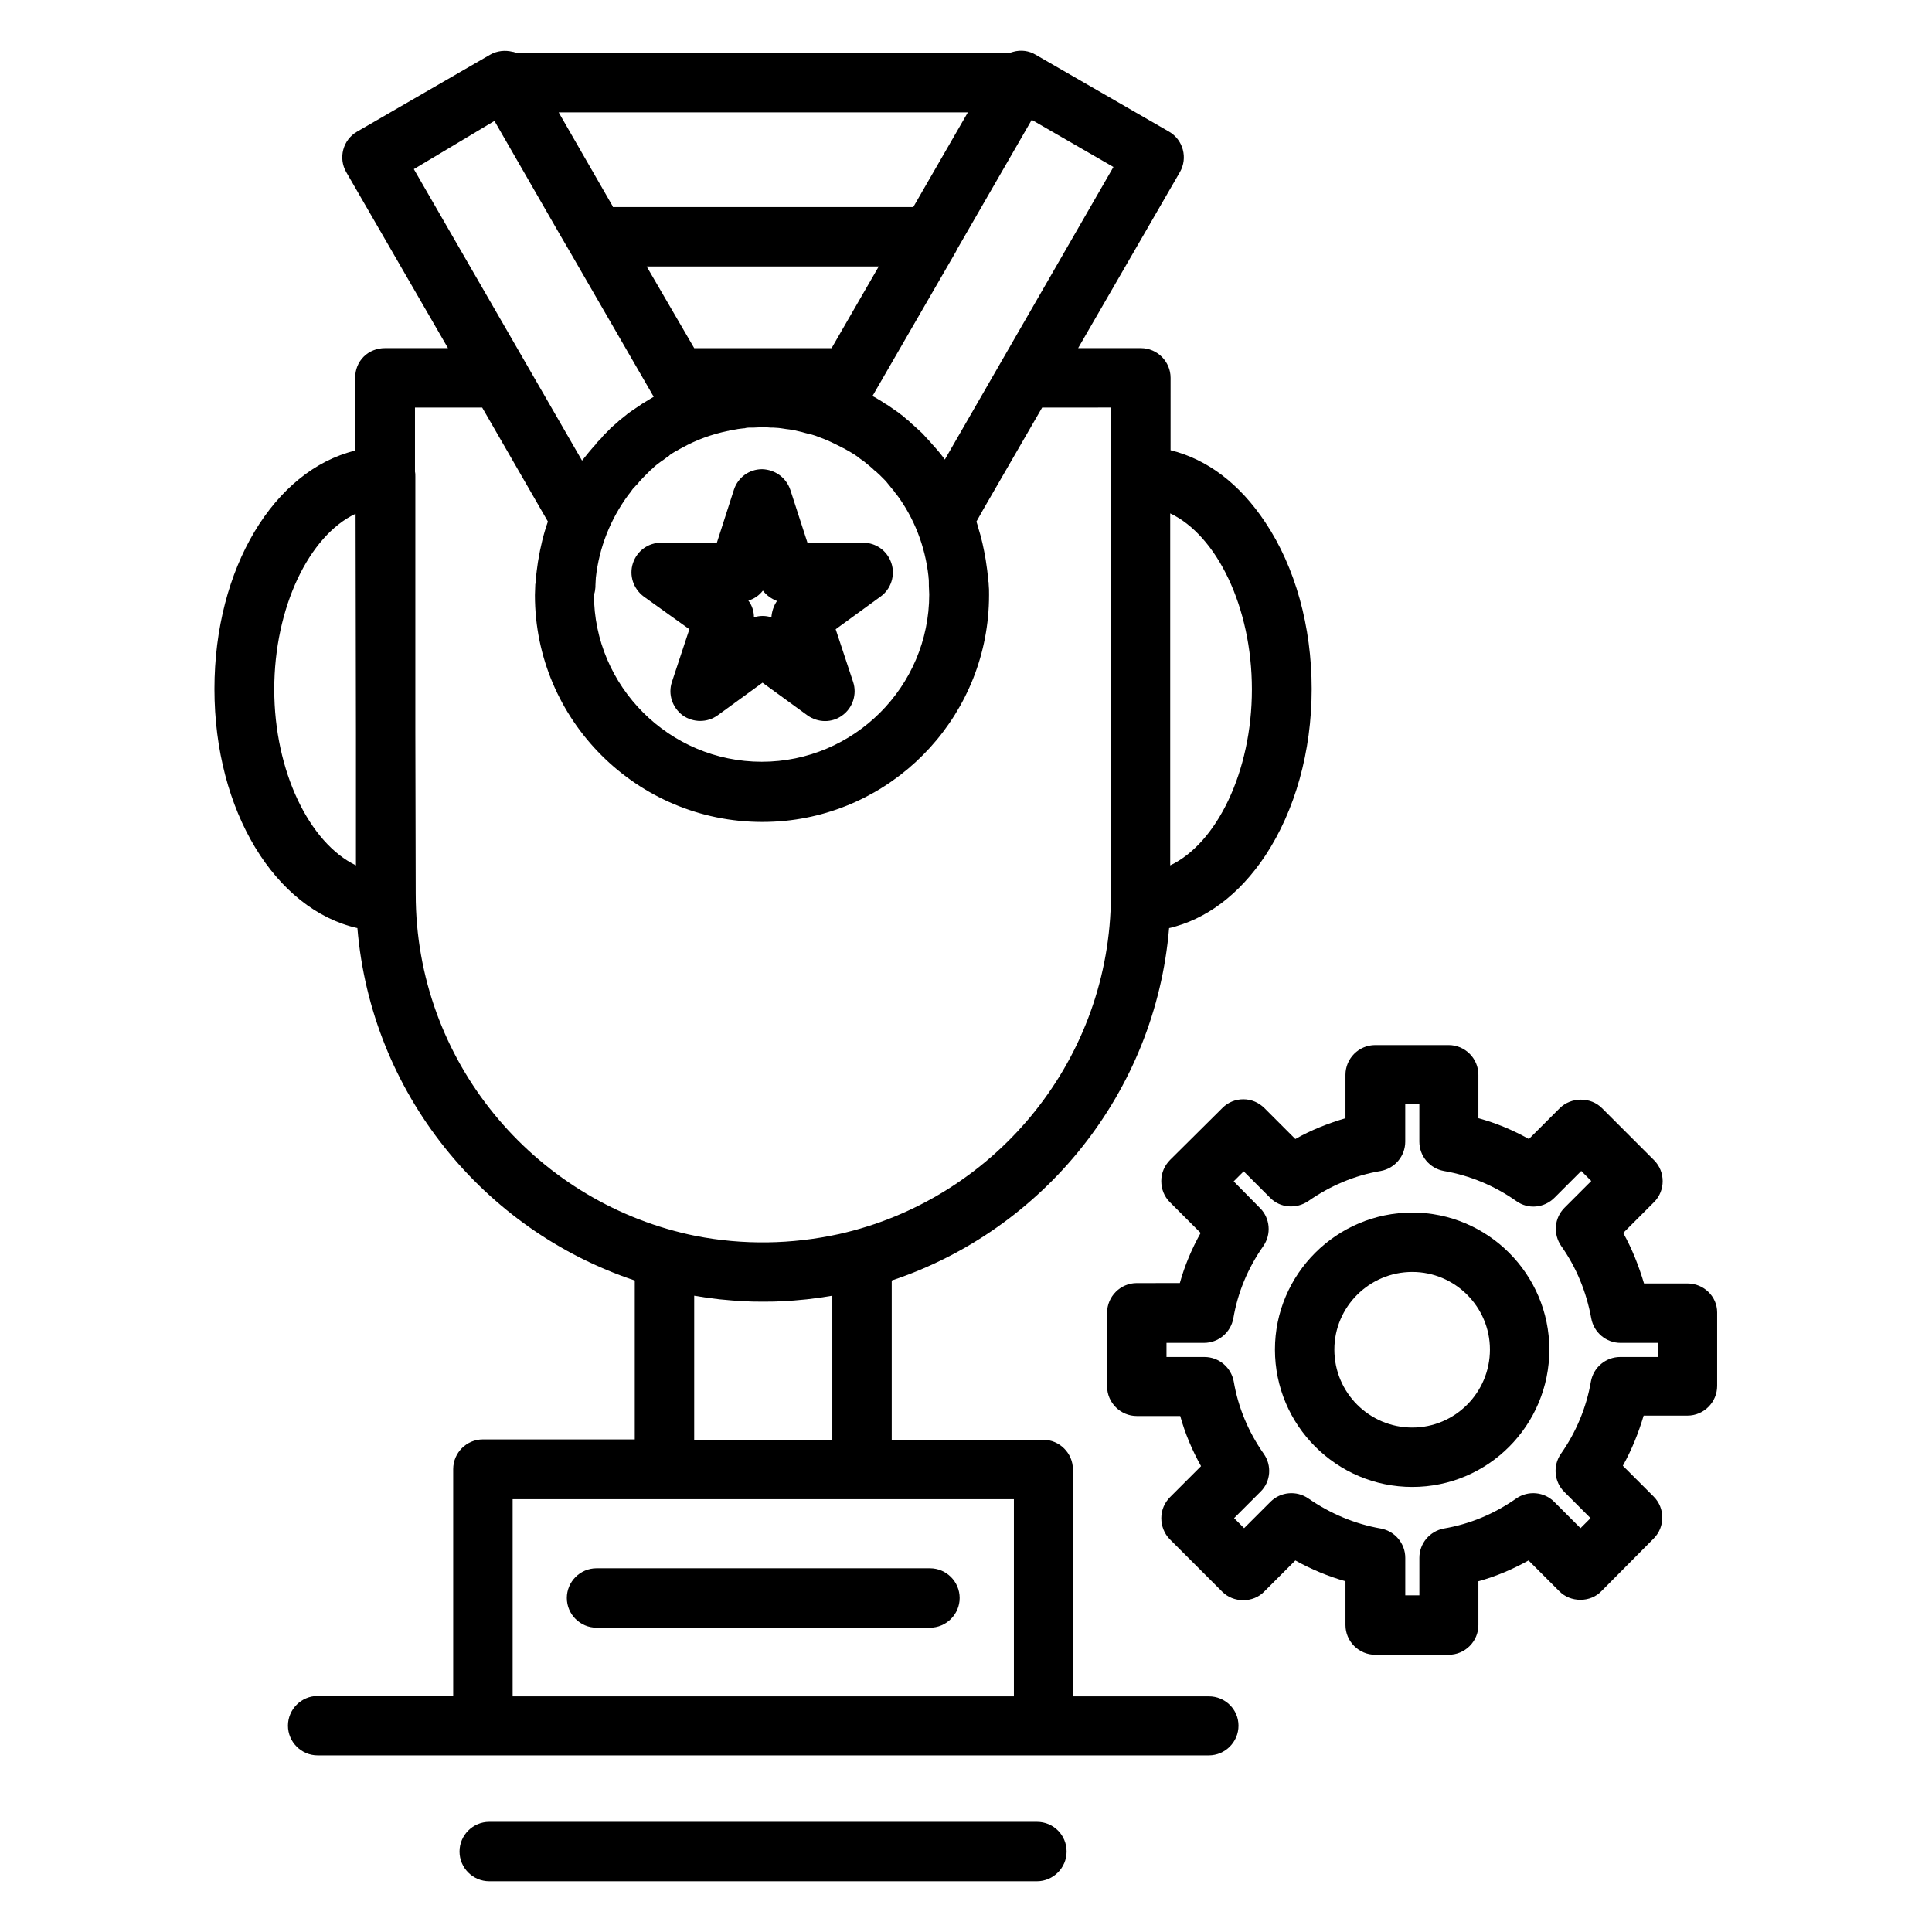
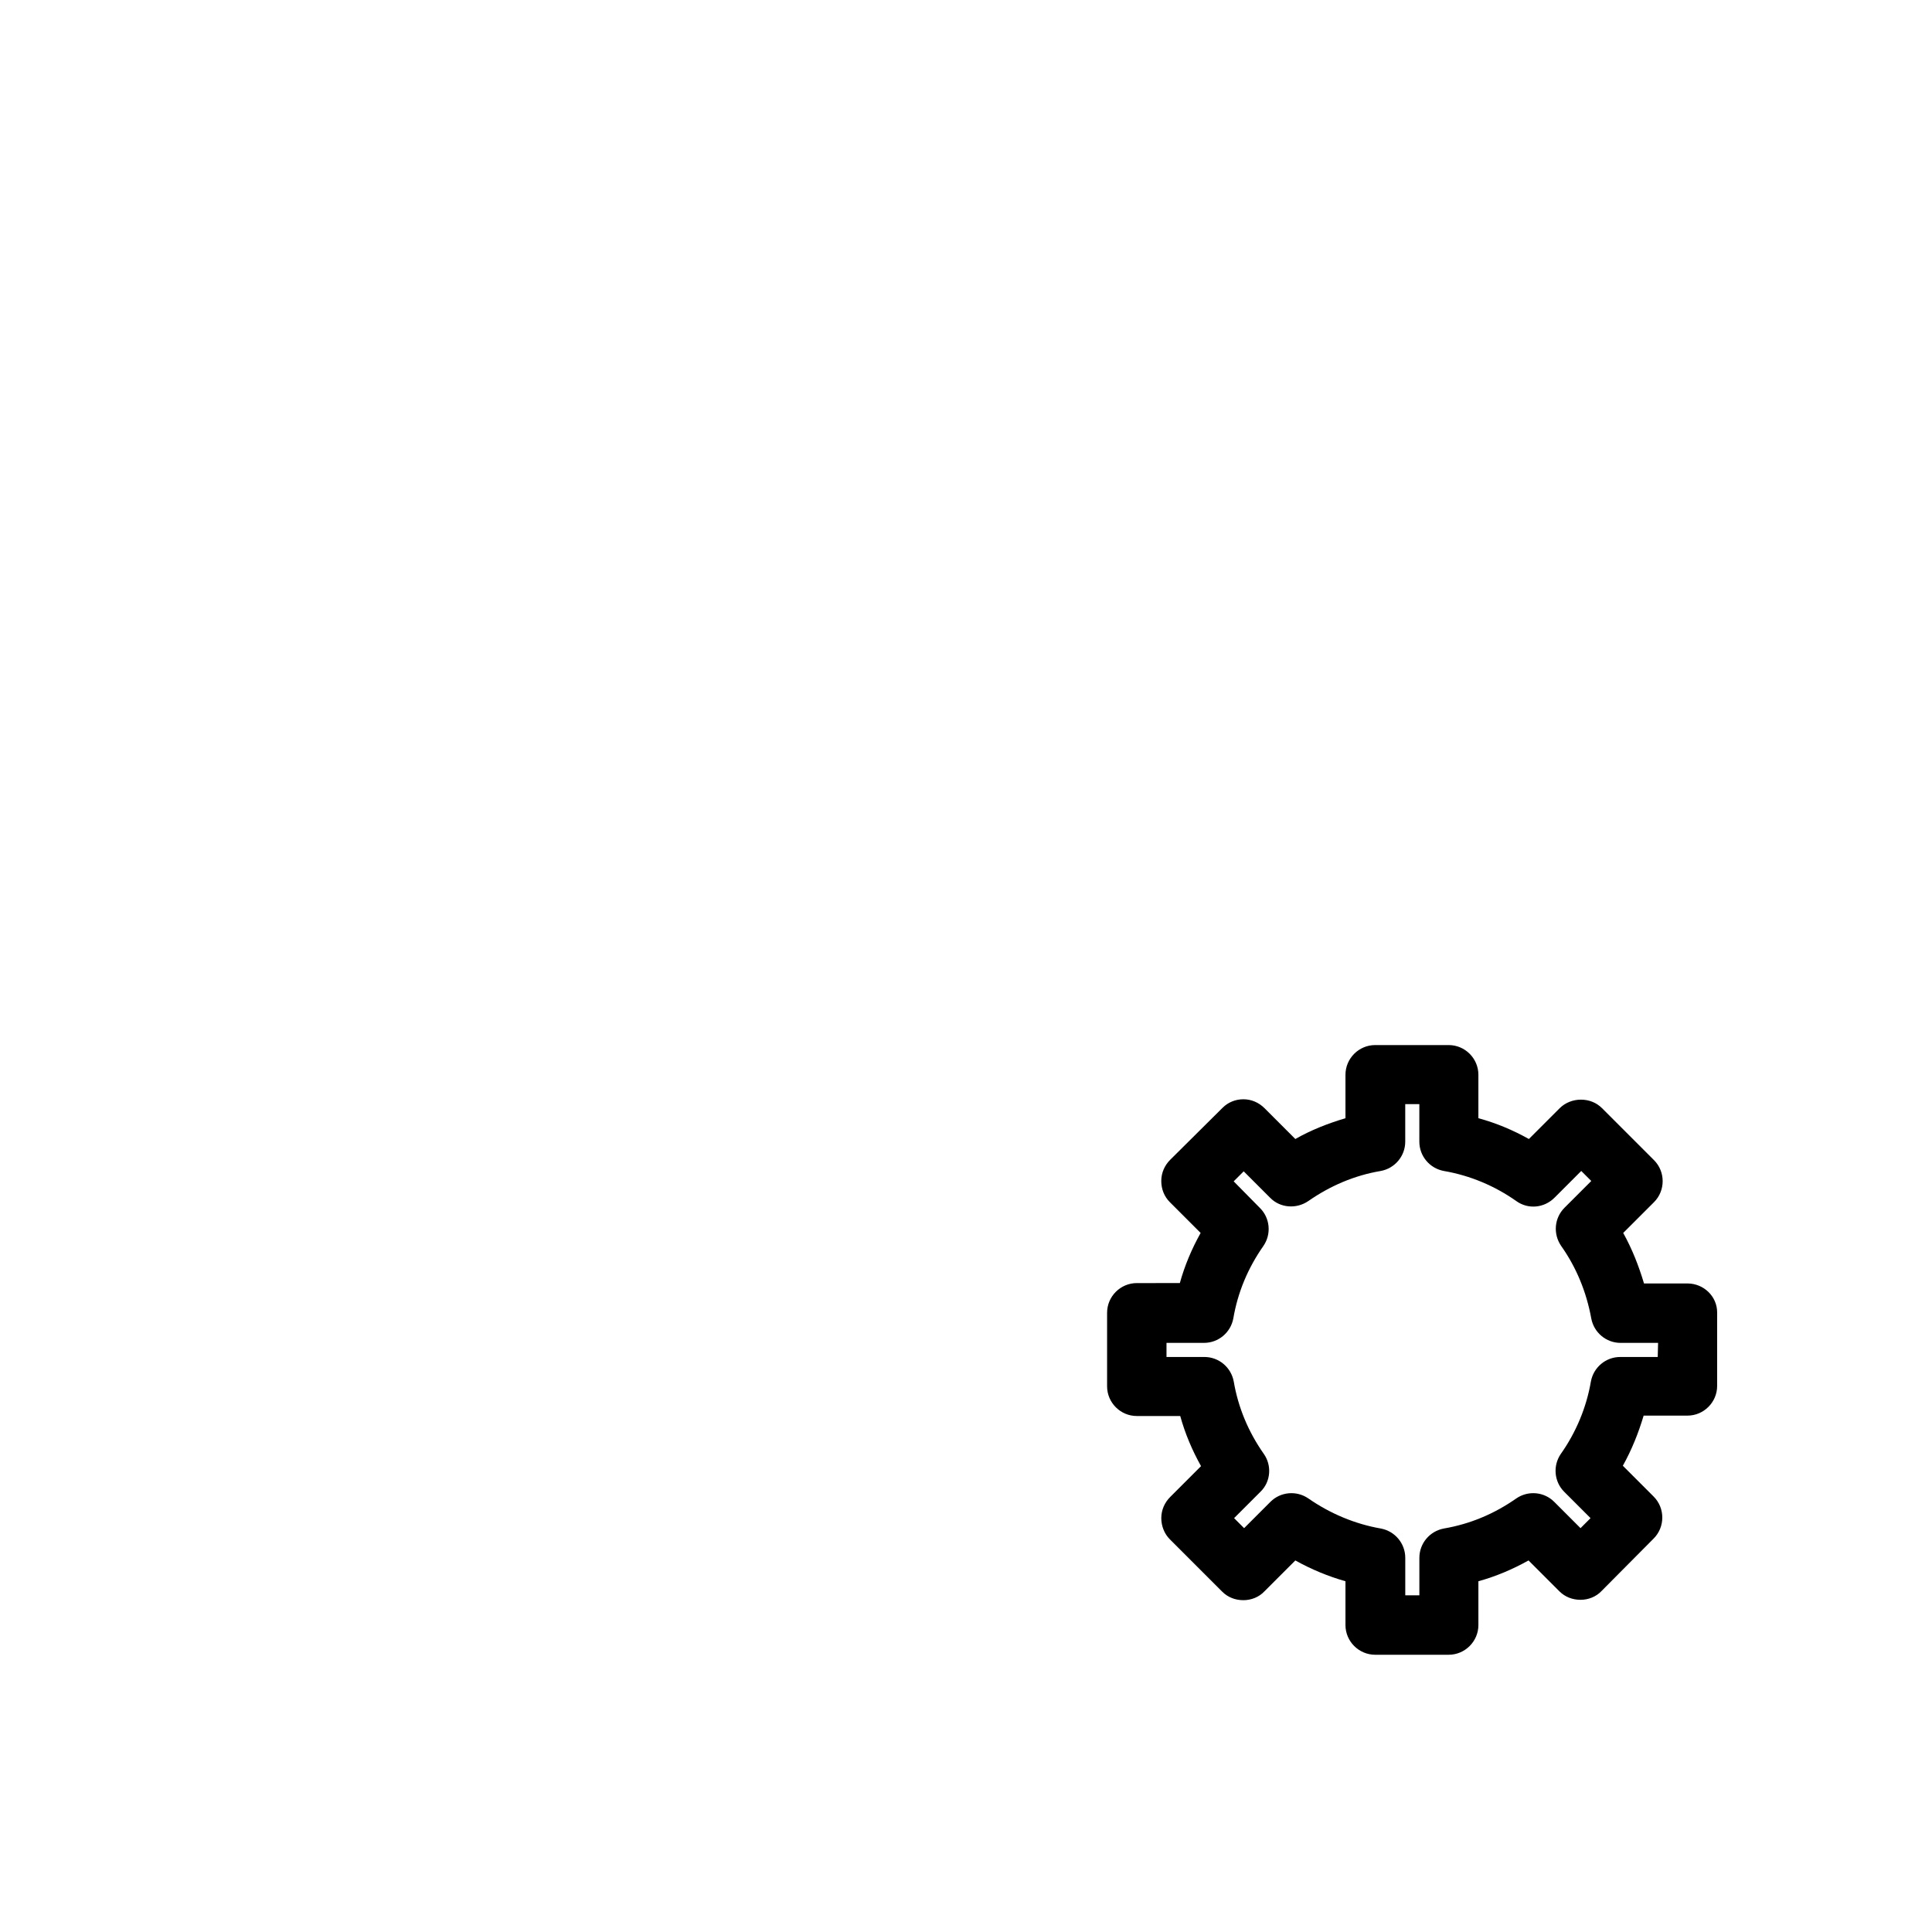
<svg xmlns="http://www.w3.org/2000/svg" fill="#000000" width="800px" height="800px" version="1.1" viewBox="144 144 512 512">
  <g>
-     <path d="m390.45 559.61h-88.363c-4.328 0-7.871 3.543-7.871 7.871 0 4.328 3.543 7.871 7.871 7.871h88.363c4.328 0 7.871-3.543 7.871-7.871 0-4.332-3.539-7.871-7.871-7.871z" />
-     <path d="m464.35 593.55h-36.016v-60.121c0-4.328-3.543-7.871-7.871-7.871h-40.145v-42.215c40.148-13.383 69.863-49.789 73.504-93.383 9.742-2.262 18.598-8.855 25.484-19.188 7.871-11.906 12.301-27.551 12.301-44.184 0-16.531-4.328-32.273-12.301-44.184-6.789-10.234-15.449-16.727-25.094-19.09l0.004-19.184c0-4.328-3.543-7.871-7.871-7.871h-16.629l26.961-46.641c2.164-3.738 0.887-8.562-2.856-10.727l-35.324-20.367c-1.77-1.082-3.938-1.379-6.004-0.789-0.297 0.098-0.688 0.195-0.984 0.297l-130.68-0.004c-0.297-0.098-0.688-0.297-0.984-0.297-1.969-0.492-4.133-0.297-6.004 0.789l-35.227 20.371c-3.738 2.164-5.019 6.988-2.856 10.727l26.961 46.641h-16.723c-2.066 0-4.133 0.789-5.609 2.262-1.477 1.477-2.262 3.445-2.262 5.609v19.285c-21.453 5.215-37.293 31.094-37.293 63.172 0 32.375 16.137 58.449 37.883 63.371 3.641 43.691 33.359 80 73.504 93.383v42.117h-40.246c-4.328 0-7.871 3.543-7.871 7.871v60.121h-35.918c-4.328 0-7.871 3.543-7.871 7.871s3.543 7.871 7.871 7.871h236.16c4.328 0 7.871-3.543 7.871-7.871s-3.539-7.773-7.871-7.773zm-10.234-313.5c12.301 5.805 21.648 24.797 21.648 46.641s-9.348 40.836-21.648 46.641zm-152.32 19.484v-0.395c0-0.688 0.098-1.277 0.098-1.871v-0.098c0.887-8.168 3.938-15.645 8.562-21.941 0.395-0.492 0.789-0.984 1.18-1.574 0.098-0.098 0.098-0.195 0.195-0.195 0.395-0.492 0.789-0.887 1.18-1.277 0.098-0.098 0.195-0.195 0.297-0.395 0.395-0.395 0.688-0.789 1.082-1.18 0.098-0.098 0.297-0.297 0.395-0.395l1.082-1.082c0.195-0.195 0.297-0.297 0.492-0.492 0.395-0.297 0.789-0.688 1.082-0.984 0.195-0.195 0.395-0.297 0.59-0.492 0.395-0.297 0.789-0.59 1.18-0.887 0.195-0.098 0.395-0.297 0.59-0.395 0.395-0.297 0.789-0.59 1.18-0.887 0.195-0.098 0.395-0.195 0.492-0.395 0.395-0.297 0.887-0.59 1.379-0.887 0.098-0.098 0.297-0.195 0.395-0.195 0.492-0.297 0.984-0.59 1.574-0.887 3.738-2.066 7.773-3.543 12.102-4.43 0.098 0 0.195 0 0.395-0.098 0.59-0.098 1.082-0.195 1.672-0.297 0.195 0 0.395-0.098 0.492-0.098 0.492-0.098 0.984-0.098 1.574-0.195 0.195 0 0.395 0 0.59-0.098 0.492-0.098 0.984-0.098 1.574-0.098h0.59c0.688 0 1.379-0.098 2.164-0.098 0.688 0 1.379 0 2.164 0.098h0.688c0.492 0 0.984 0.098 1.477 0.098 0.297 0 0.492 0.098 0.789 0.098 0.395 0.098 0.887 0.098 1.277 0.195 0.297 0 0.492 0.098 0.789 0.098 0.395 0.098 0.887 0.098 1.277 0.195 0.297 0.098 0.492 0.098 0.789 0.195 0.395 0.098 0.887 0.195 1.277 0.297 0.195 0.098 0.492 0.098 0.688 0.195 0.492 0.098 0.984 0.297 1.574 0.395 0.098 0 0.297 0.098 0.395 0.098 0.688 0.195 1.277 0.395 1.969 0.688 1.379 0.492 2.754 1.082 4.133 1.77 0.098 0 0.195 0.098 0.195 0.098 0.59 0.297 1.18 0.59 1.77 0.887 0.098 0.098 0.195 0.098 0.395 0.195 0.492 0.297 1.082 0.59 1.574 0.887 0.195 0.098 0.297 0.195 0.492 0.297 0.492 0.297 0.984 0.59 1.379 0.887 0.195 0.098 0.395 0.297 0.492 0.395 0.395 0.297 0.789 0.59 1.277 0.887 0.195 0.195 0.395 0.297 0.59 0.492 0.395 0.297 0.688 0.59 1.082 0.887 0.195 0.195 0.492 0.395 0.688 0.59 0.297 0.297 0.59 0.59 0.887 0.789 0.297 0.195 0.492 0.492 0.789 0.688 0.297 0.297 0.492 0.492 0.789 0.789s0.59 0.59 0.887 0.887c0.195 0.195 0.395 0.395 0.59 0.688 0.297 0.395 0.59 0.688 0.887 1.082 0.098 0.195 0.297 0.297 0.395 0.492 0.395 0.395 0.688 0.887 0.984 1.277 0.098 0.098 0.098 0.195 0.195 0.195 4.625 6.199 7.578 13.676 8.461 21.746v0.195c0.098 0.59 0.098 1.277 0.098 1.871v0.395c0 0.789 0.098 1.477 0.098 2.262 0 24.5-19.977 44.379-44.379 44.379-24.5 0-44.477-19.977-44.477-44.379 0.301-0.484 0.301-1.273 0.402-1.961zm62.582-63.27h-36.406l-12.598-21.648h61.5zm30.012 29.52c-0.984-1.379-2.066-2.656-3.246-3.938-0.195-0.195-0.395-0.492-0.59-0.688-0.395-0.395-0.789-0.887-1.18-1.277-0.297-0.297-0.59-0.688-0.887-0.984-0.395-0.395-0.789-0.688-1.18-1.082-0.395-0.395-0.789-0.688-1.18-1.082-0.395-0.297-0.688-0.59-1.082-0.984-0.395-0.395-0.887-0.688-1.277-1.082-0.297-0.297-0.688-0.59-0.984-0.789-0.492-0.395-0.984-0.789-1.477-1.082-0.297-0.195-0.688-0.492-0.984-0.688-0.59-0.395-1.082-0.789-1.672-1.082-0.297-0.195-0.59-0.395-0.887-0.59-0.688-0.395-1.277-0.789-1.969-1.18-0.195-0.098-0.395-0.195-0.59-0.297l0.59-0.984s0-0.098 0.098-0.195l21.551-37.293v-0.098l19.977-34.637 21.648 12.496zm6.102-92.004-14.465 25.094h-79.605l-0.098-0.297-14.27-24.797zm-125.46 2.262 17.219 29.914 2.754 4.723 21.551 37.293c0 0.098 0.098 0.098 0.098 0.195l0.59 0.984c-0.492 0.297-0.984 0.59-1.477 0.887-0.297 0.195-0.492 0.297-0.789 0.492-0.59 0.297-1.082 0.688-1.672 1.082-0.297 0.195-0.59 0.395-0.887 0.59-0.492 0.395-1.082 0.688-1.574 1.082-0.297 0.195-0.59 0.395-0.887 0.688-0.492 0.395-0.984 0.789-1.477 1.18-0.297 0.195-0.59 0.492-0.789 0.688-0.492 0.395-0.984 0.887-1.477 1.277-0.195 0.195-0.492 0.395-0.688 0.688l-1.477 1.477c-0.195 0.195-0.395 0.395-0.492 0.59-0.492 0.59-1.082 1.082-1.574 1.672 0 0.098-0.098 0.098-0.098 0.195-1.277 1.379-2.461 2.856-3.641 4.328l-44.574-77.246zm-58.352 150.65c0-21.746 9.25-40.738 21.551-46.543l0.098 58.055v35.129c-12.301-5.902-21.648-24.895-21.648-46.641zm37.488 54.316-0.098-42.902v-67.797c0-0.492 0-0.887-0.098-1.277v-17.023h17.809l17.418 30.207c-1.18 3.344-1.969 6.691-2.559 10.234 0 0.195-0.098 0.395-0.098 0.59-0.098 0.688-0.195 1.477-0.297 2.164 0 0.297-0.098 0.59-0.098 0.789-0.098 0.688-0.098 1.379-0.195 2.066 0 0.297 0 0.492-0.098 0.789 0 0.984-0.098 1.871-0.098 2.856 0 33.16 27.059 60.121 60.223 60.121 2.066 0 4.133-0.098 6.102-0.297 30.309-3.051 54.023-28.734 54.023-59.828v-0.195c0-0.887 0-1.77-0.098-2.656 0-0.297 0-0.59-0.098-0.887 0-0.688-0.098-1.277-0.195-1.969 0-0.297-0.098-0.59-0.098-0.887-0.098-0.688-0.195-1.379-0.297-2.066 0-0.195-0.098-0.492-0.098-0.688-0.492-2.856-1.082-5.707-1.969-8.461v-0.098c-0.195-0.492-0.297-1.082-0.492-1.574l1.77-3.148 15.645-27.059 18.199-0.008v129 0.098 0.59 1.277 0.395c-1.082 42.902-31.586 78.621-72.027 87.676-12.594 2.754-25.387 2.953-37.984 0.492-0.59-0.098-1.277-0.297-1.871-0.395-41.328-9.25-72.324-46.148-72.324-90.133zm73.801 106.37c4.43 0.789 9.055 1.277 13.676 1.477h0.098c1.477 0.098 2.953 0.098 4.527 0.098 1.477 0 3.051 0 4.527-0.098h0.098c4.625-0.195 9.152-0.688 13.676-1.477v38.18h-36.605zm-48.117 53.922h132.84v52.25h-132.84z" />
-     <path d="m418.79 626.81h-145.14c-4.328 0-7.871 3.543-7.871 7.871s3.543 7.871 7.871 7.871h145.14c4.328 0 7.871-3.543 7.871-7.871s-3.441-7.871-7.871-7.871z" />
    <path d="m591.19 484.13h-11.512c-1.379-4.625-3.148-9.152-5.512-13.383l8.168-8.168c3.051-3.051 3.051-8.07 0-11.121l-13.777-13.777c-1.477-1.477-3.445-2.262-5.609-2.262-2.066 0-4.133 0.789-5.609 2.262l-8.168 8.168c-4.231-2.363-8.66-4.231-13.383-5.512v-11.512c0-4.328-3.543-7.871-7.871-7.871h-19.484c-4.328 0-7.871 3.543-7.871 7.871v11.512c-4.625 1.379-9.152 3.148-13.285 5.512l-8.168-8.168c-1.477-1.477-3.445-2.363-5.609-2.363-2.066 0-4.035 0.789-5.512 2.262l-13.875 13.777c-1.477 1.477-2.363 3.445-2.363 5.609 0 2.164 0.789 4.133 2.262 5.609l8.168 8.168c-2.363 4.231-4.231 8.66-5.512 13.285l-11.406 0.004c-4.328 0-7.871 3.543-7.871 7.871v19.484c0 4.328 3.543 7.871 7.871 7.871h11.512c1.277 4.625 3.148 9.055 5.512 13.285l-8.168 8.168c-1.477 1.477-2.363 3.445-2.363 5.609 0 2.066 0.789 4.133 2.262 5.609l13.875 13.875c1.477 1.477 3.445 2.262 5.609 2.262 2.066 0 4.133-0.789 5.609-2.363l8.168-8.168c4.231 2.363 8.758 4.231 13.285 5.512v11.609c0 4.328 3.543 7.871 7.871 7.871h19.484c4.328 0 7.871-3.543 7.871-7.871v-11.609c4.625-1.277 9.055-3.148 13.285-5.512l8.168 8.168c1.477 1.477 3.445 2.262 5.609 2.262 2.066 0 4.133-0.789 5.609-2.363l13.777-13.875c3.051-3.051 3.051-8.07 0-11.121l-8.168-8.168c2.363-4.231 4.133-8.66 5.512-13.285h11.609c4.328 0 7.871-3.543 7.871-7.871v-19.484c0-4.223-3.543-7.668-7.871-7.668zm-7.875 19.484h-9.938c-3.836 0-7.086 2.754-7.773 6.496-1.18 6.887-3.938 13.48-7.969 19.188-2.164 3.148-1.77 7.379 0.887 10.035l6.988 6.988-2.656 2.656-6.988-6.988c-2.656-2.656-6.887-3.051-10.035-0.887-5.902 4.133-12.301 6.789-19.188 7.969-3.738 0.688-6.496 3.938-6.496 7.773v9.938h-3.738v-9.938c0-3.836-2.754-7.086-6.496-7.773-6.789-1.18-13.383-3.938-19.188-7.969-3.148-2.164-7.379-1.77-10.035 0.887l-6.988 6.988-2.656-2.656 6.988-6.988c2.754-2.656 3.051-6.988 0.887-10.035-4.133-5.902-6.789-12.301-7.969-19.188-0.688-3.738-3.938-6.496-7.773-6.496h-10.047v-3.738h9.938c3.836 0 7.086-2.754 7.773-6.496 1.18-6.887 3.836-13.285 7.969-19.188 2.164-3.148 1.77-7.379-0.887-10.035l-6.988-7.086 2.656-2.656 6.988 6.988c2.656 2.754 6.988 3.051 10.137 0.887 5.805-4.035 12.203-6.789 19.188-7.969 3.738-0.688 6.496-3.938 6.496-7.773v-9.938h3.738v9.938c0 3.836 2.754 7.086 6.496 7.773 6.887 1.18 13.48 3.938 19.188 7.969 3.148 2.262 7.379 1.871 10.137-0.887l7.086-7.086 2.656 2.656-7.086 7.086c-2.754 2.754-3.051 6.988-0.887 10.137 4.035 5.707 6.691 12.203 7.969 19.188 0.688 3.738 3.938 6.496 7.773 6.496h9.938z" />
-     <path d="m518.28 465.34c-20.074 0-36.406 16.336-36.406 36.309 0 20.074 16.336 36.406 36.406 36.406 20.074 0 36.309-16.336 36.309-36.406 0-19.973-16.336-36.309-36.309-36.309zm0 56.973c-11.414 0-20.664-9.25-20.664-20.664 0-11.316 9.25-20.566 20.664-20.566 11.316 0 20.566 9.25 20.566 20.566-0.004 11.414-9.254 20.664-20.566 20.664z" />
-     <path d="m326.69 310.75-4.625 13.973c-1.082 3.246 0.098 6.789 2.856 8.855 1.379 0.984 3.051 1.477 4.625 1.477 1.672 0 3.246-0.492 4.625-1.477l11.906-8.66 11.906 8.66c2.754 1.969 6.496 2.066 9.25 0 2.754-1.969 3.938-5.609 2.856-8.855l-4.625-13.973 11.906-8.66c2.754-1.969 3.938-5.609 2.856-8.855-1.082-3.246-4.035-5.41-7.477-5.41h-14.762l-4.527-13.973c-1.082-3.246-4.035-5.41-7.477-5.512-3.445 0-6.394 2.164-7.477 5.41l-4.527 14.07h-14.762c-3.445 0-6.394 2.164-7.477 5.41-1.082 3.246 0.098 6.789 2.856 8.855zm19.48-10.234c0.984 1.277 2.262 2.164 3.738 2.754-0.887 1.277-1.379 2.856-1.477 4.328-1.477-0.492-3.148-0.492-4.625 0 0-1.574-0.492-3.148-1.477-4.43 1.578-0.488 2.859-1.371 3.84-2.652z" />
  </g>
</svg>